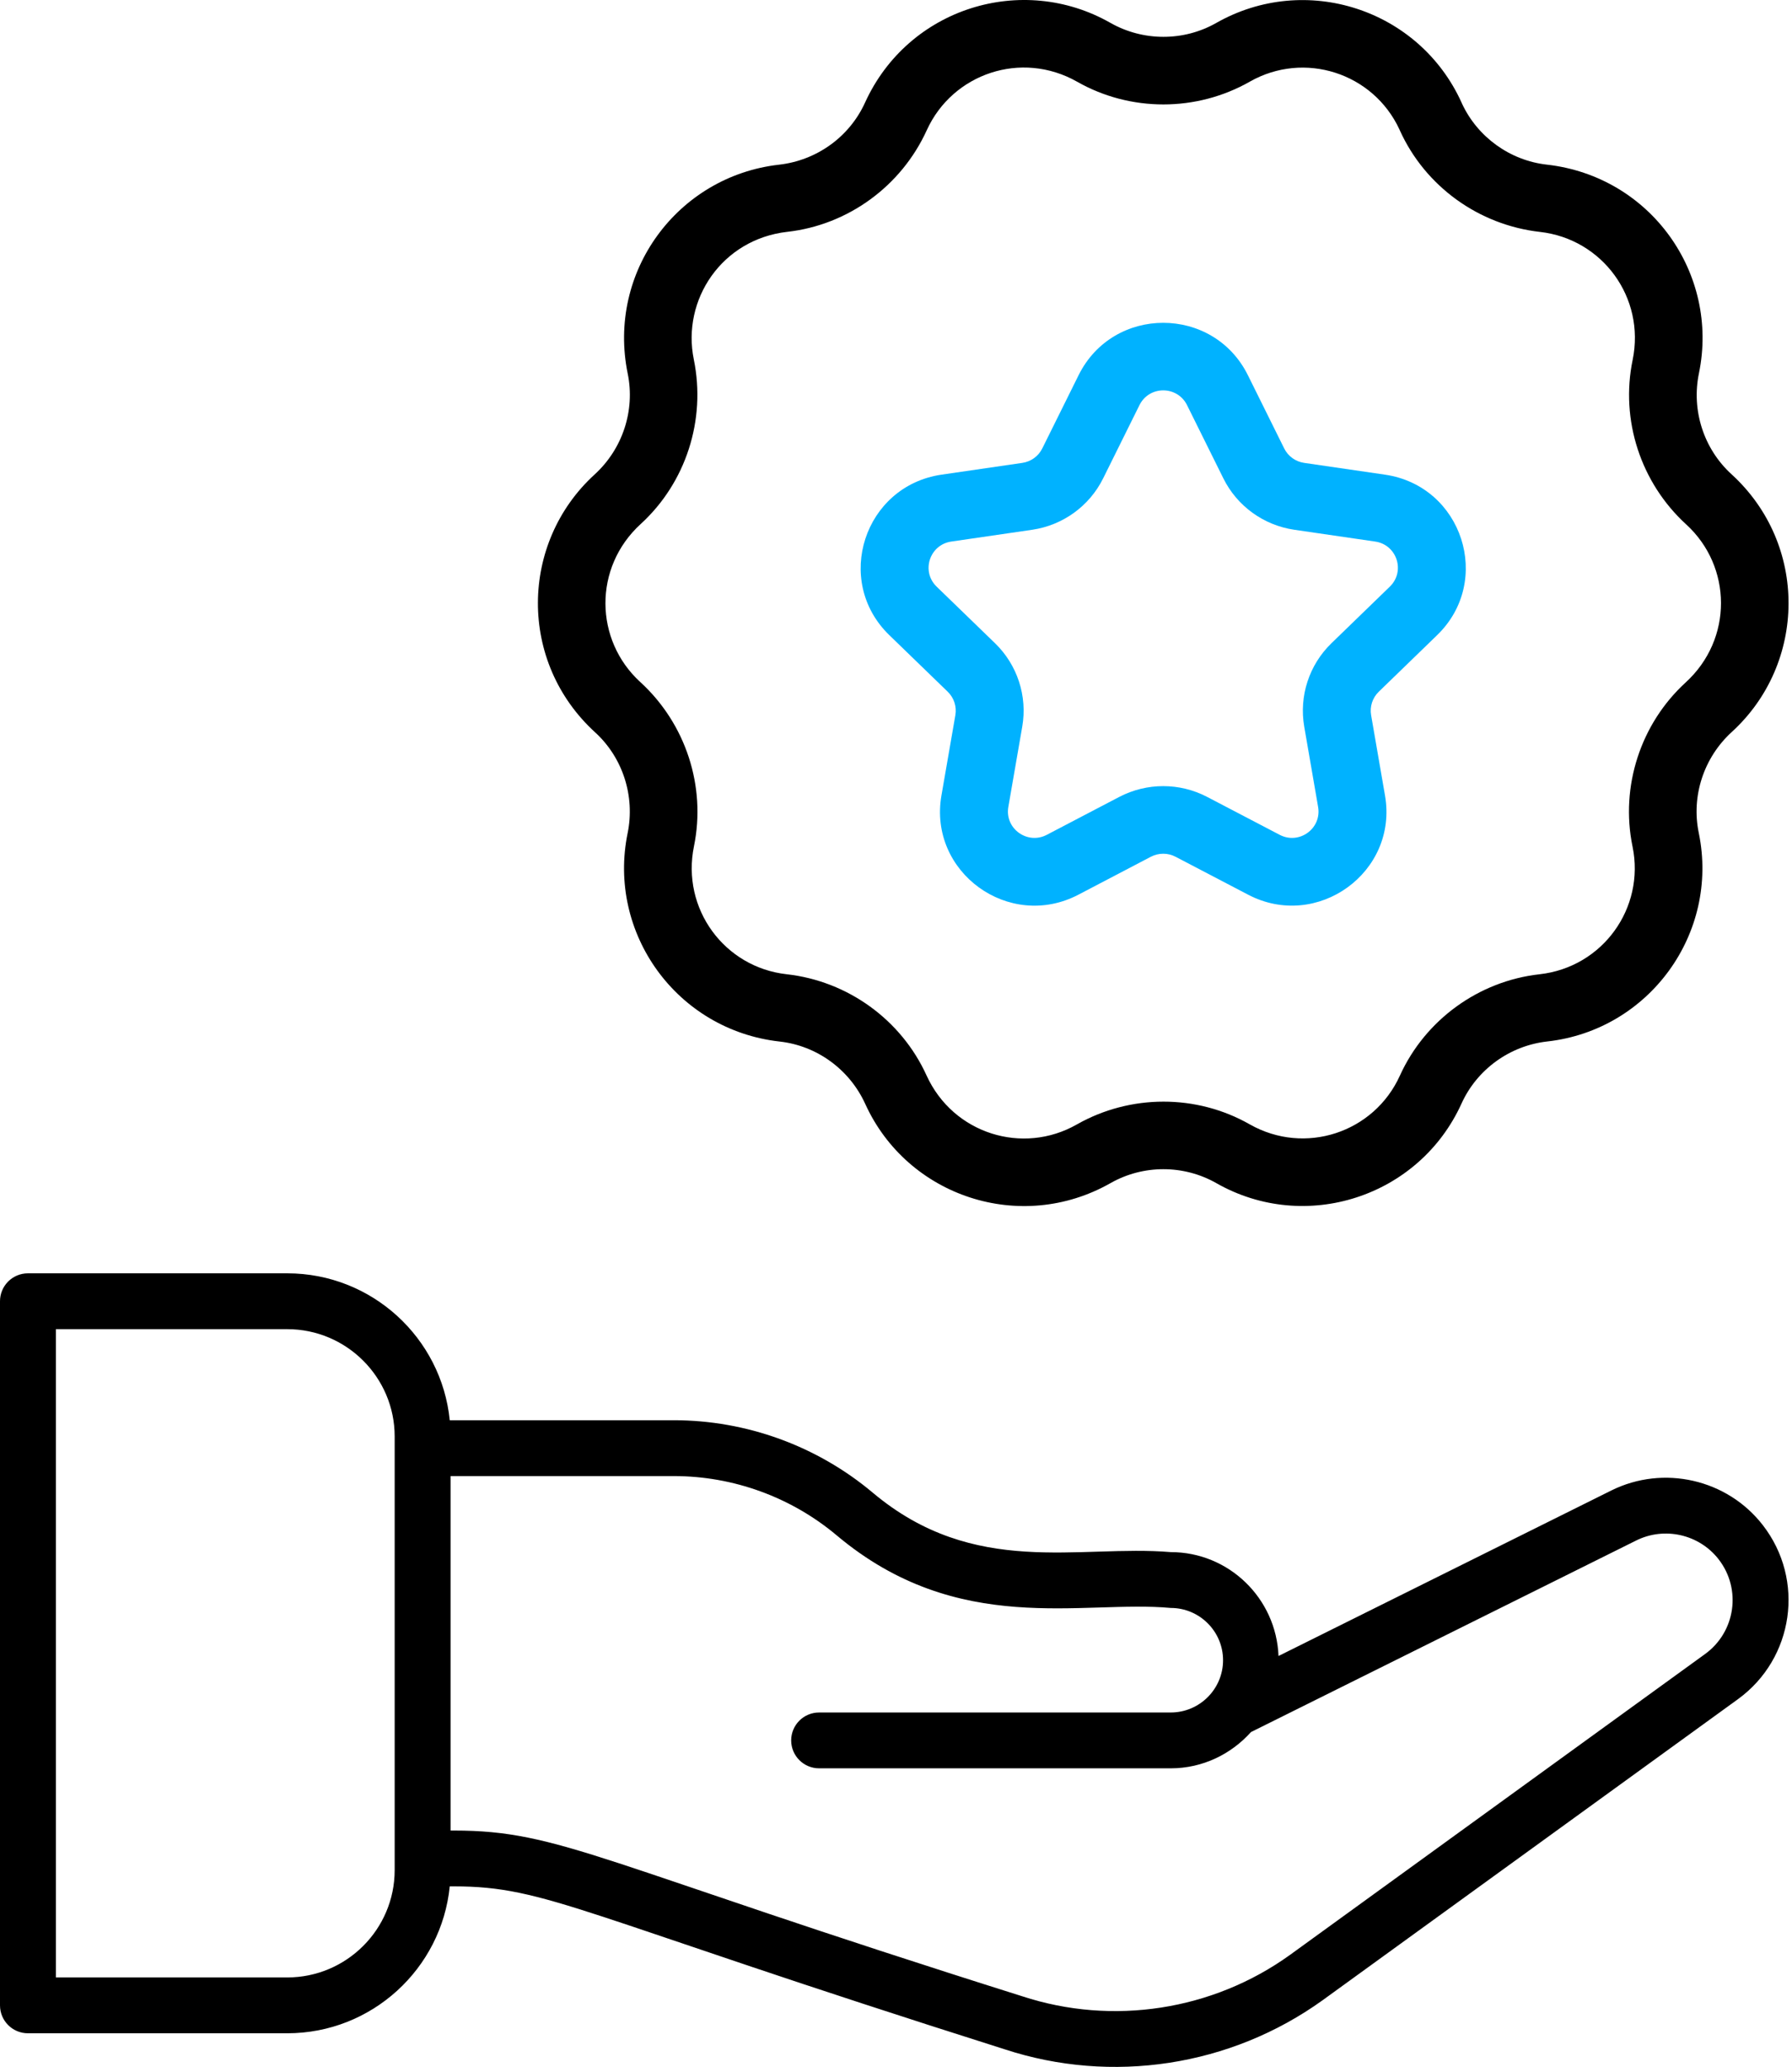
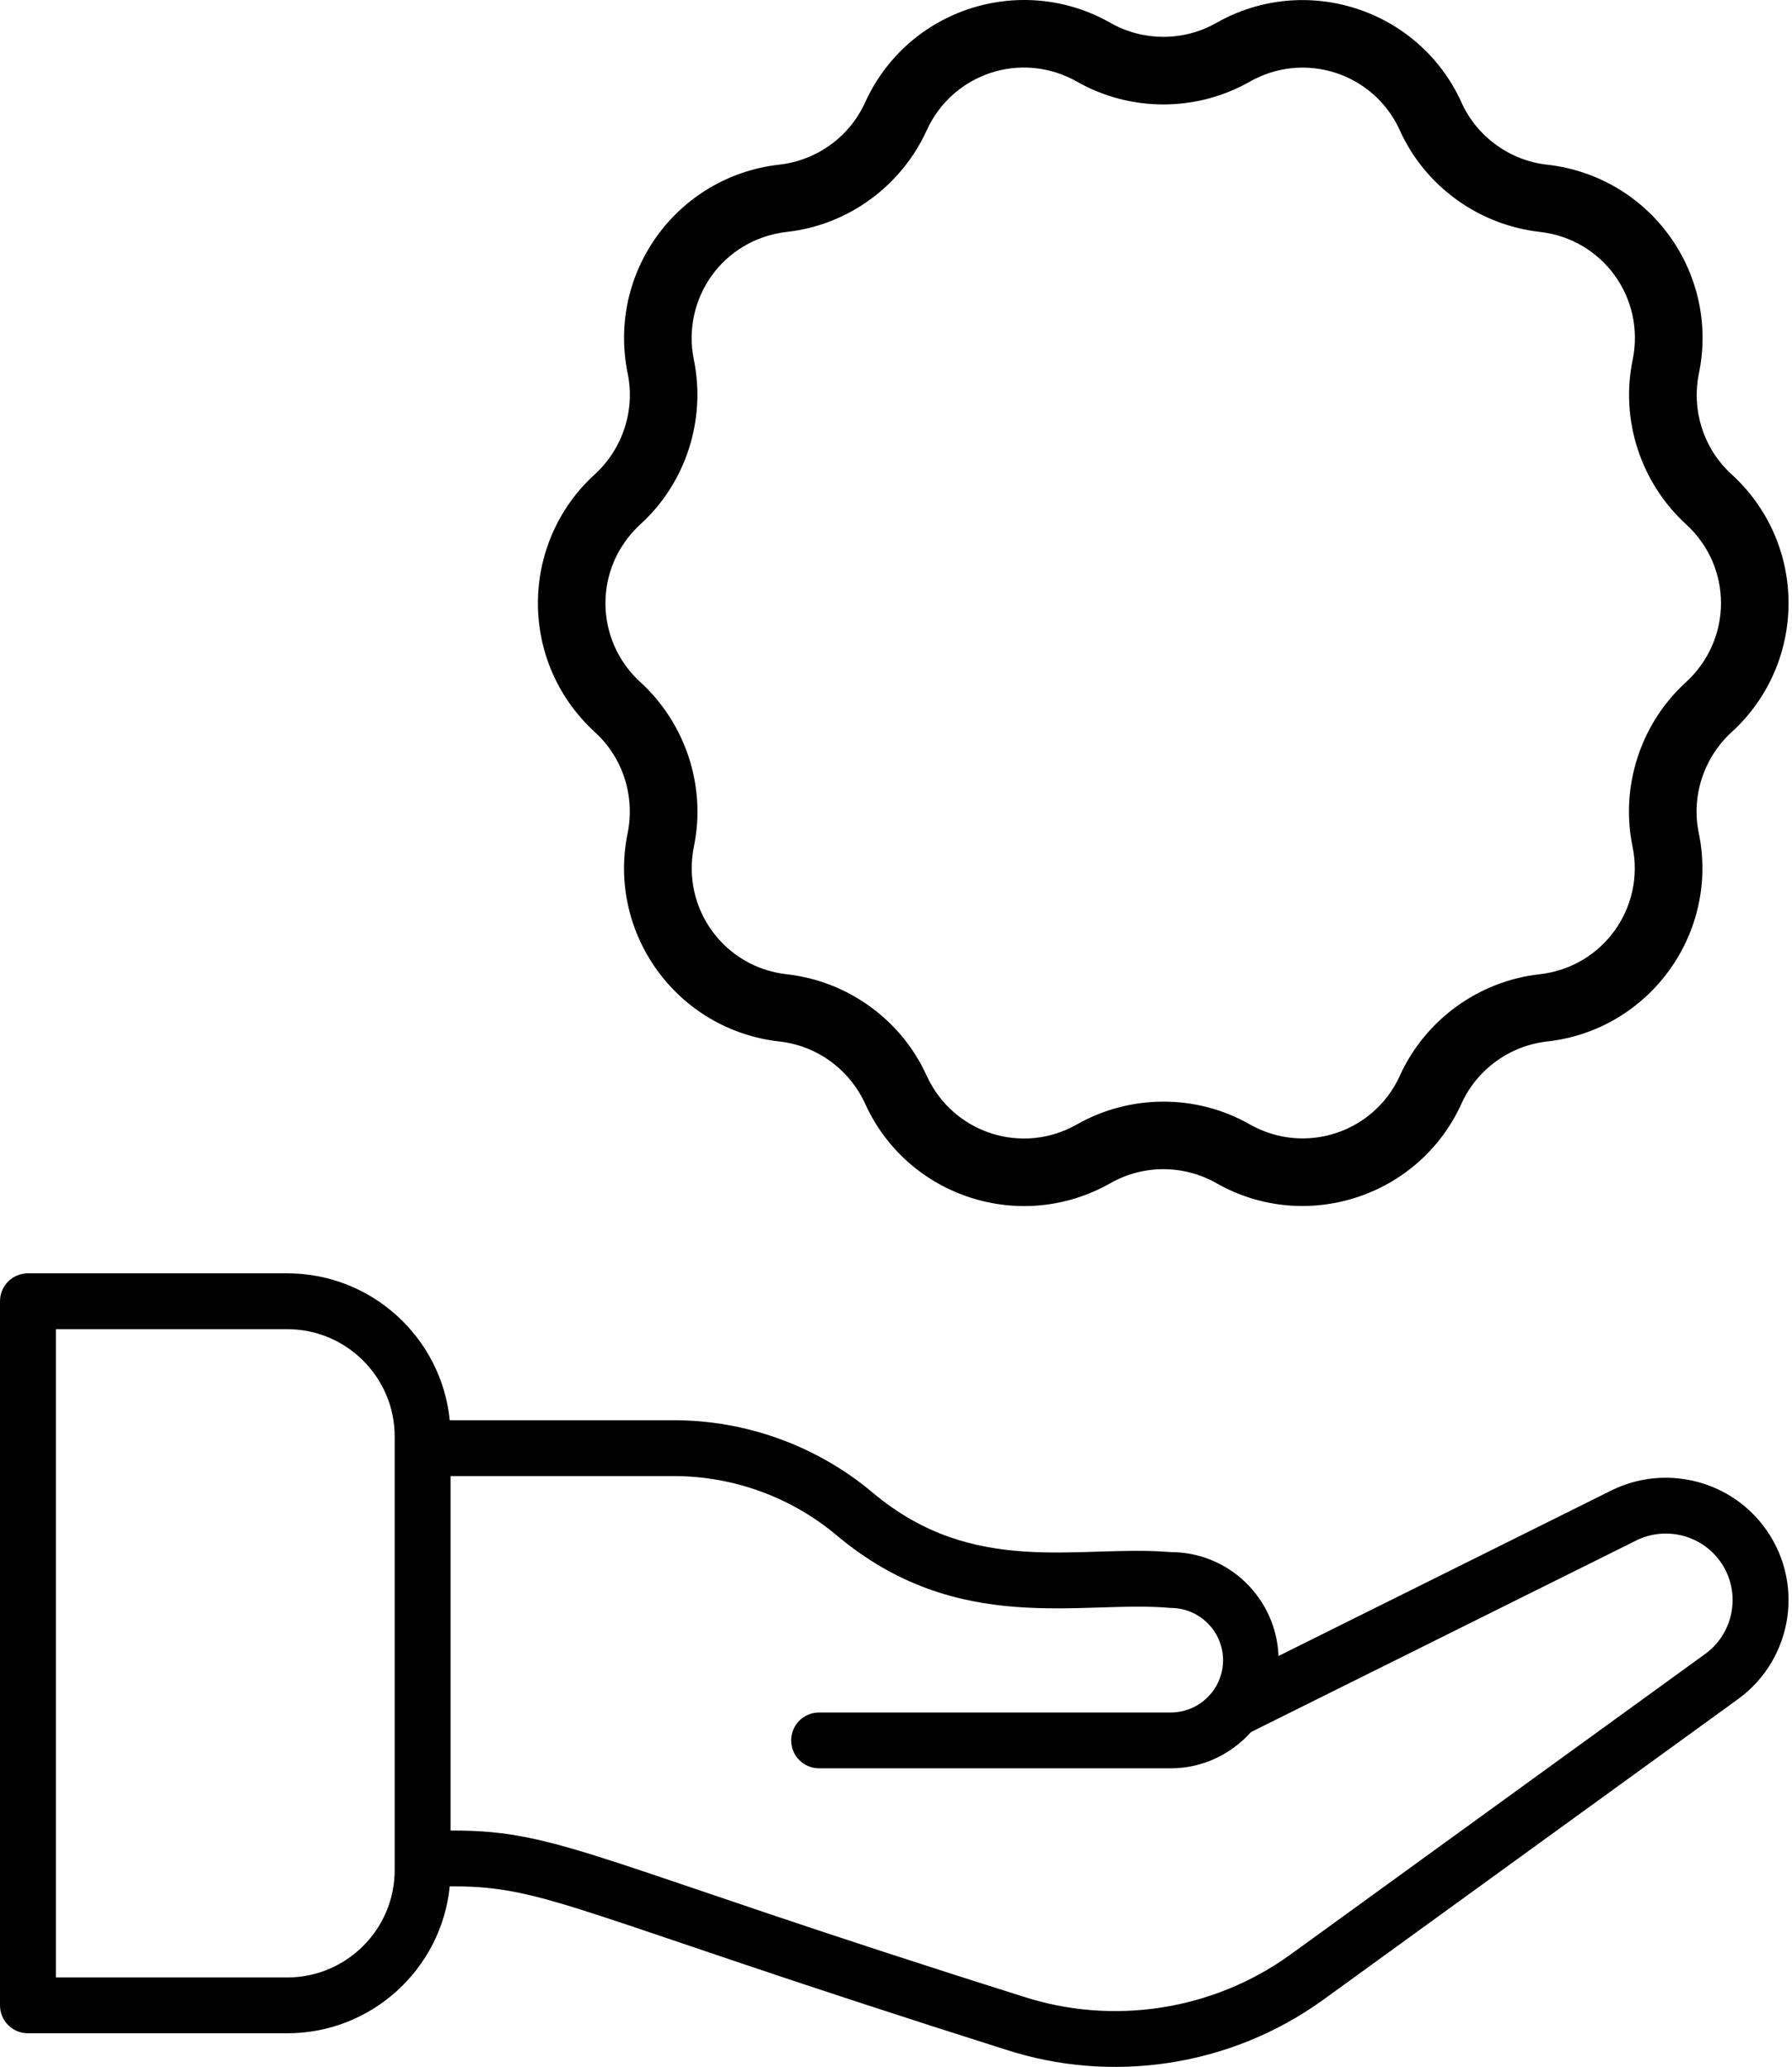
<svg xmlns="http://www.w3.org/2000/svg" width="444" height="512" viewBox="0 0 444 512" fill="none">
  <path d="M399.23 369.213L316.774 410.209C316.21 395.939 304.492 384.476 290.07 384.476C267.272 382.57 241.478 390.95 216.246 369.76C202.465 358.184 184.952 351.808 166.94 351.808H111.431C109.402 331.404 92.127 315.418 71.174 315.418H6.924C3.097 315.418 0 318.511 0 322.334V496.751C0 500.574 3.097 503.667 6.924 503.667H71.174C92.127 503.667 109.403 487.681 111.431 467.277H112.434C135.588 467.277 143.273 474.191 248.932 507.638C275.425 516.332 304.882 511.903 327.719 495.468L430.591 420.919C444.477 410.849 447.292 391.338 436.764 377.789C427.934 366.397 412.139 362.803 399.23 369.213ZM97.787 463.253C97.787 477.908 85.846 489.836 71.173 489.836H13.848V329.25H71.173C85.845 329.25 97.787 341.177 97.787 355.834V463.253ZM422.464 409.722L319.612 484.257C300.463 498.035 275.661 501.851 253.259 494.496C148.178 461.406 138.958 453.446 112.433 453.446H111.635V365.64H166.939C181.699 365.64 196.041 370.861 207.333 380.35C237.465 405.653 268.171 396.284 290.069 398.309C297.216 398.309 303.032 404.118 303.032 411.257C303.032 418.396 297.216 424.204 290.069 424.204H202.952C199.125 424.204 196.028 427.297 196.028 431.12C196.028 434.942 199.125 438.035 202.952 438.035H290.069C297.985 438.035 305.036 434.524 309.948 429.056L405.396 381.601C412.415 378.109 421.002 380.061 425.823 386.261C431.538 393.631 430.02 404.244 422.464 409.722Z" fill="black" />
  <path d="M428.978 117.445C422.13 111.18 419.045 101.651 420.943 92.466C426.029 67.807 409.003 43.689 383.264 40.783C374.133 39.761 366.09 33.961 362.228 25.644C362.187 25.562 362.146 25.472 362.114 25.382C351.615 2.248 323.483 -6.895 301.345 5.687C293.27 10.275 283.247 10.284 275.089 5.646C253.336 -6.731 225.044 1.848 214.313 25.448C210.475 33.873 202.391 39.745 192.982 40.801C167.97 43.641 150.337 67.284 155.533 92.582C157.382 101.652 154.298 111.172 147.326 117.536C128.796 134.465 128.347 163.982 147.465 181.422C154.297 187.671 157.381 197.191 155.508 206.376C150.418 231.147 167.669 255.152 193.17 258.002C202.383 259.024 210.482 264.905 214.378 273.452C224.816 296.418 252.872 305.736 275.163 293.066C283.238 288.478 293.27 288.469 301.378 293.083C323.435 305.639 351.605 296.526 362.114 273.371C365.943 264.914 374.059 259.025 383.355 257.986C408.649 255.169 425.992 231.19 420.919 206.417L420.895 206.294C420.895 206.286 420.886 206.27 420.886 206.253C419.028 197.19 422.121 187.67 429.093 181.307C447.606 164.394 448.084 134.868 428.978 117.445ZM417.646 169.063C406.485 179.27 401.438 194.81 404.473 209.622C404.641 210.462 404.665 210.584 404.497 209.745C407.609 224.898 397.121 239.609 381.423 241.341C366.352 243.026 353.105 252.652 346.846 266.45C340.463 280.557 323.337 286.287 309.626 278.506C296.461 271.006 280.072 271.014 266.792 278.547C253.412 286.173 236.176 280.872 229.572 266.409C223.313 252.628 210.074 243.026 194.913 241.333C179.511 239.631 168.764 225.126 171.945 209.615C174.973 194.803 169.924 179.271 158.633 168.941C147.321 158.615 146.904 140.604 158.772 129.78C169.924 119.573 174.973 104.04 171.904 89.049C168.877 74.228 178.888 59.254 195.067 57.429C210.082 55.744 223.303 46.142 229.629 32.246C236.016 18.22 253.065 12.409 266.882 20.247C280.063 27.747 296.443 27.747 309.657 20.23C323.141 12.556 340.231 18.041 346.739 32.073C346.78 32.155 346.812 32.245 346.853 32.335C353.104 46.117 366.334 55.736 381.578 57.453C396.974 59.185 407.707 73.672 404.513 89.179C401.444 104.008 406.484 119.573 417.784 129.903C429.168 140.306 429.439 158.292 417.646 169.063Z" fill="black" />
-   <path d="M343.159 117.581L323.128 114.661C320.984 114.35 319.137 113.009 318.184 111.087L309.184 92.939C300.627 75.668 275.835 75.613 267.243 92.939L258.242 111.087C257.29 113.009 255.442 114.35 253.307 114.661L233.26 117.581C214.124 120.387 206.438 143.855 220.342 157.33L234.812 171.348C236.365 172.853 237.079 175.02 236.71 177.146L233.26 197.045C229.964 216.035 249.998 230.605 267.186 221.63L285.154 212.225C287.084 211.227 289.359 211.227 291.272 212.233L309.241 221.623C326.343 230.584 346.463 216.081 343.158 197.045L339.716 177.146C339.347 175.02 340.062 172.853 341.614 171.348L356.076 157.33C369.938 143.913 362.378 120.394 343.159 117.581ZM344.349 145.323L329.887 159.341C324.36 164.698 321.839 172.419 323.145 179.992L326.586 199.891C327.513 205.259 321.867 209.32 317.06 206.793L299.091 197.404C292.283 193.846 284.16 193.846 277.336 197.396L259.368 206.792C254.589 209.316 248.902 205.281 249.833 199.89L253.282 179.991C254.589 172.418 252.067 164.697 246.54 159.34L232.07 145.322C228.16 141.524 230.314 134.935 235.7 134.15L255.747 131.23C263.352 130.117 269.921 125.358 273.322 118.503L282.322 100.355C284.745 95.468 291.699 95.501 294.107 100.347L303.108 118.495C306.508 125.357 313.078 130.117 320.691 131.23L340.722 134.15C346.119 134.936 348.268 141.53 344.349 145.323Z" fill="#00B2FF" />
</svg>